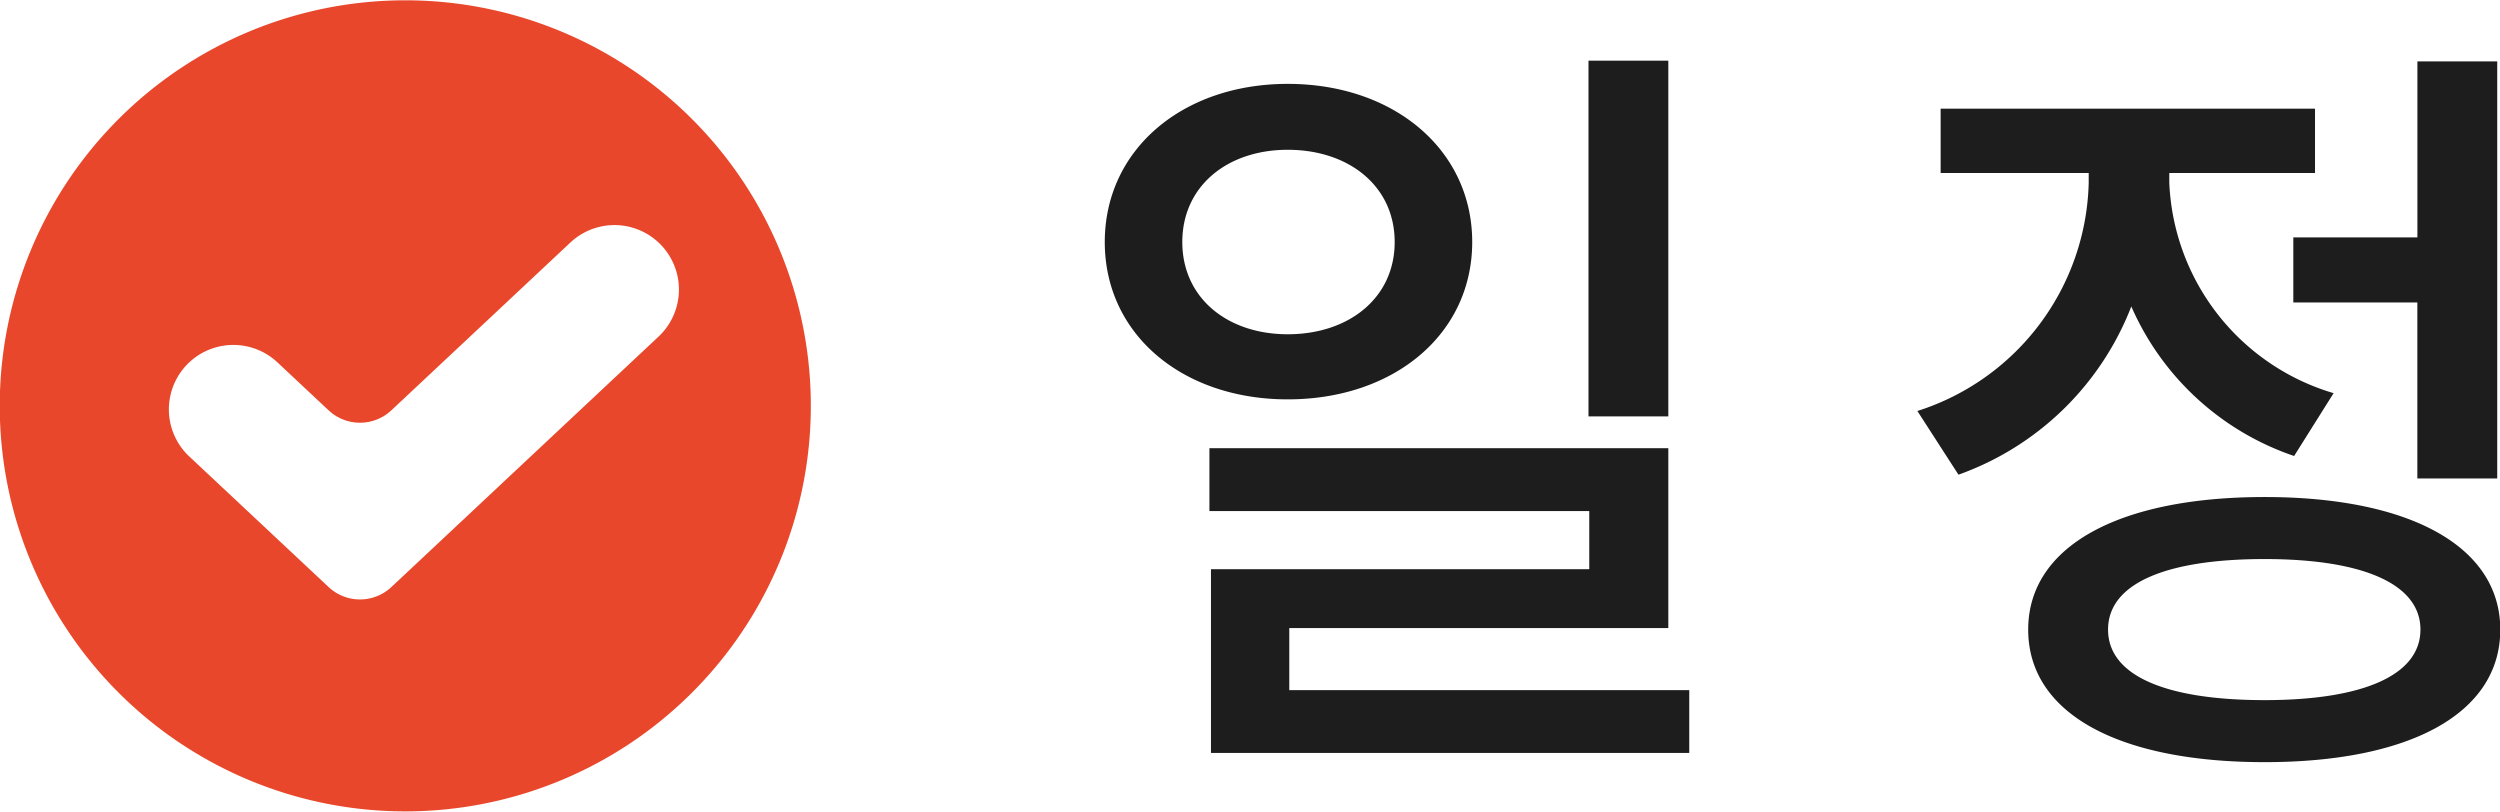
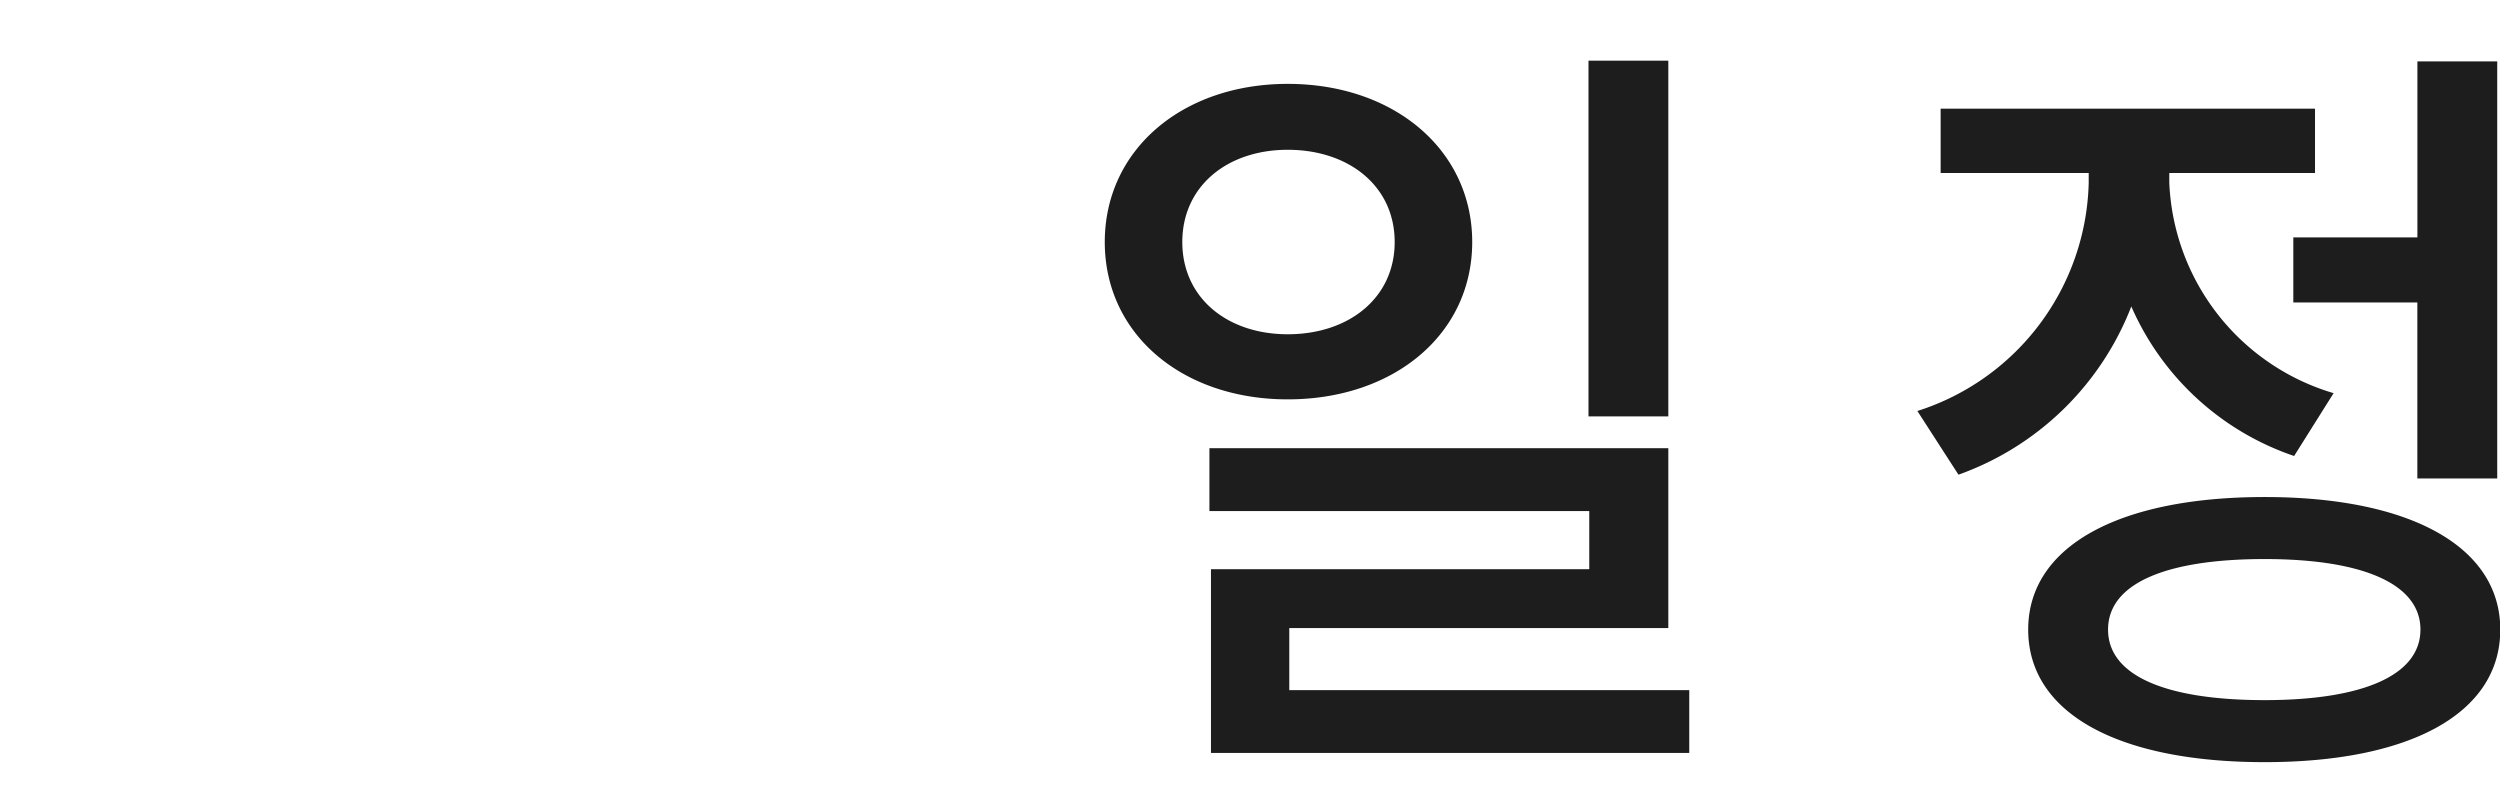
<svg xmlns="http://www.w3.org/2000/svg" width="90.281" height="29.312" viewBox="0 0 90.281 29.312">
  <defs>
    <style>
      .cls-1 {
        fill: #1d1d1d;
      }

      .cls-1, .cls-2 {
        fill-rule: evenodd;
      }

      .cls-2 {
        fill: #e9472b;
      }
    </style>
  </defs>
  <path id="일_정" data-name="일 정" class="cls-1" d="M644.966,227.034h-2.883v12.848h2.883V227.034Zm-17.551,6.55c0-2.016,1.623-3.331,3.807-3.331,2.211,0,3.862,1.315,3.862,3.331s-1.651,3.331-3.862,3.331C629.038,236.915,627.415,235.6,627.415,233.584Zm10.469,0c0-3.331-2.828-5.711-6.662-5.711-3.807,0-6.607,2.38-6.607,5.711s2.8,5.682,6.607,5.682C635.056,239.266,637.884,236.915,637.884,233.584Zm-6.606,16.179v-2.239h13.688V241.03H628.394V243.3h13.717v2.1H628.45v6.634h17.272v-2.268H631.278Zm36.258-16.347v2.351h4.479v6.355H674.9v-15.06h-2.883v6.354h-4.479Zm1.455,5.626a8.289,8.289,0,0,1-5.934-7.614v-0.336h5.263v-2.323H654.8v2.323h5.347v0.364a8.876,8.876,0,0,1-6.187,8.23l1.484,2.3a10.462,10.462,0,0,0,6.242-6.075,9.876,9.876,0,0,0,5.879,5.4ZM666.5,250.127c-3.611,0-5.654-.9-5.654-2.547s2.043-2.547,5.654-2.547c3.555,0,5.627.9,5.627,2.547S670.055,250.127,666.5,250.127Zm0-7.334c-5.291,0-8.538,1.792-8.538,4.787,0,3.023,3.247,4.787,8.538,4.787,5.263,0,8.51-1.764,8.51-4.787C675.01,244.585,671.763,242.793,666.5,242.793Z" transform="translate(-584.719 -224.844)" />
-   <path class="cls-2" d="M599.355,224.855A14.645,14.645,0,1,0,614,239.5,14.645,14.645,0,0,0,599.355,224.855ZM608.5,237l-9.647,9.043a1.658,1.658,0,0,1-2.268,0l-5.03-4.714a2.327,2.327,0,0,1,3.182-3.4l1.848,1.732a1.658,1.658,0,0,0,2.268,0l6.465-6.06A2.326,2.326,0,0,1,608.5,237Z" transform="translate(-584.719 -224.844)" />
</svg>